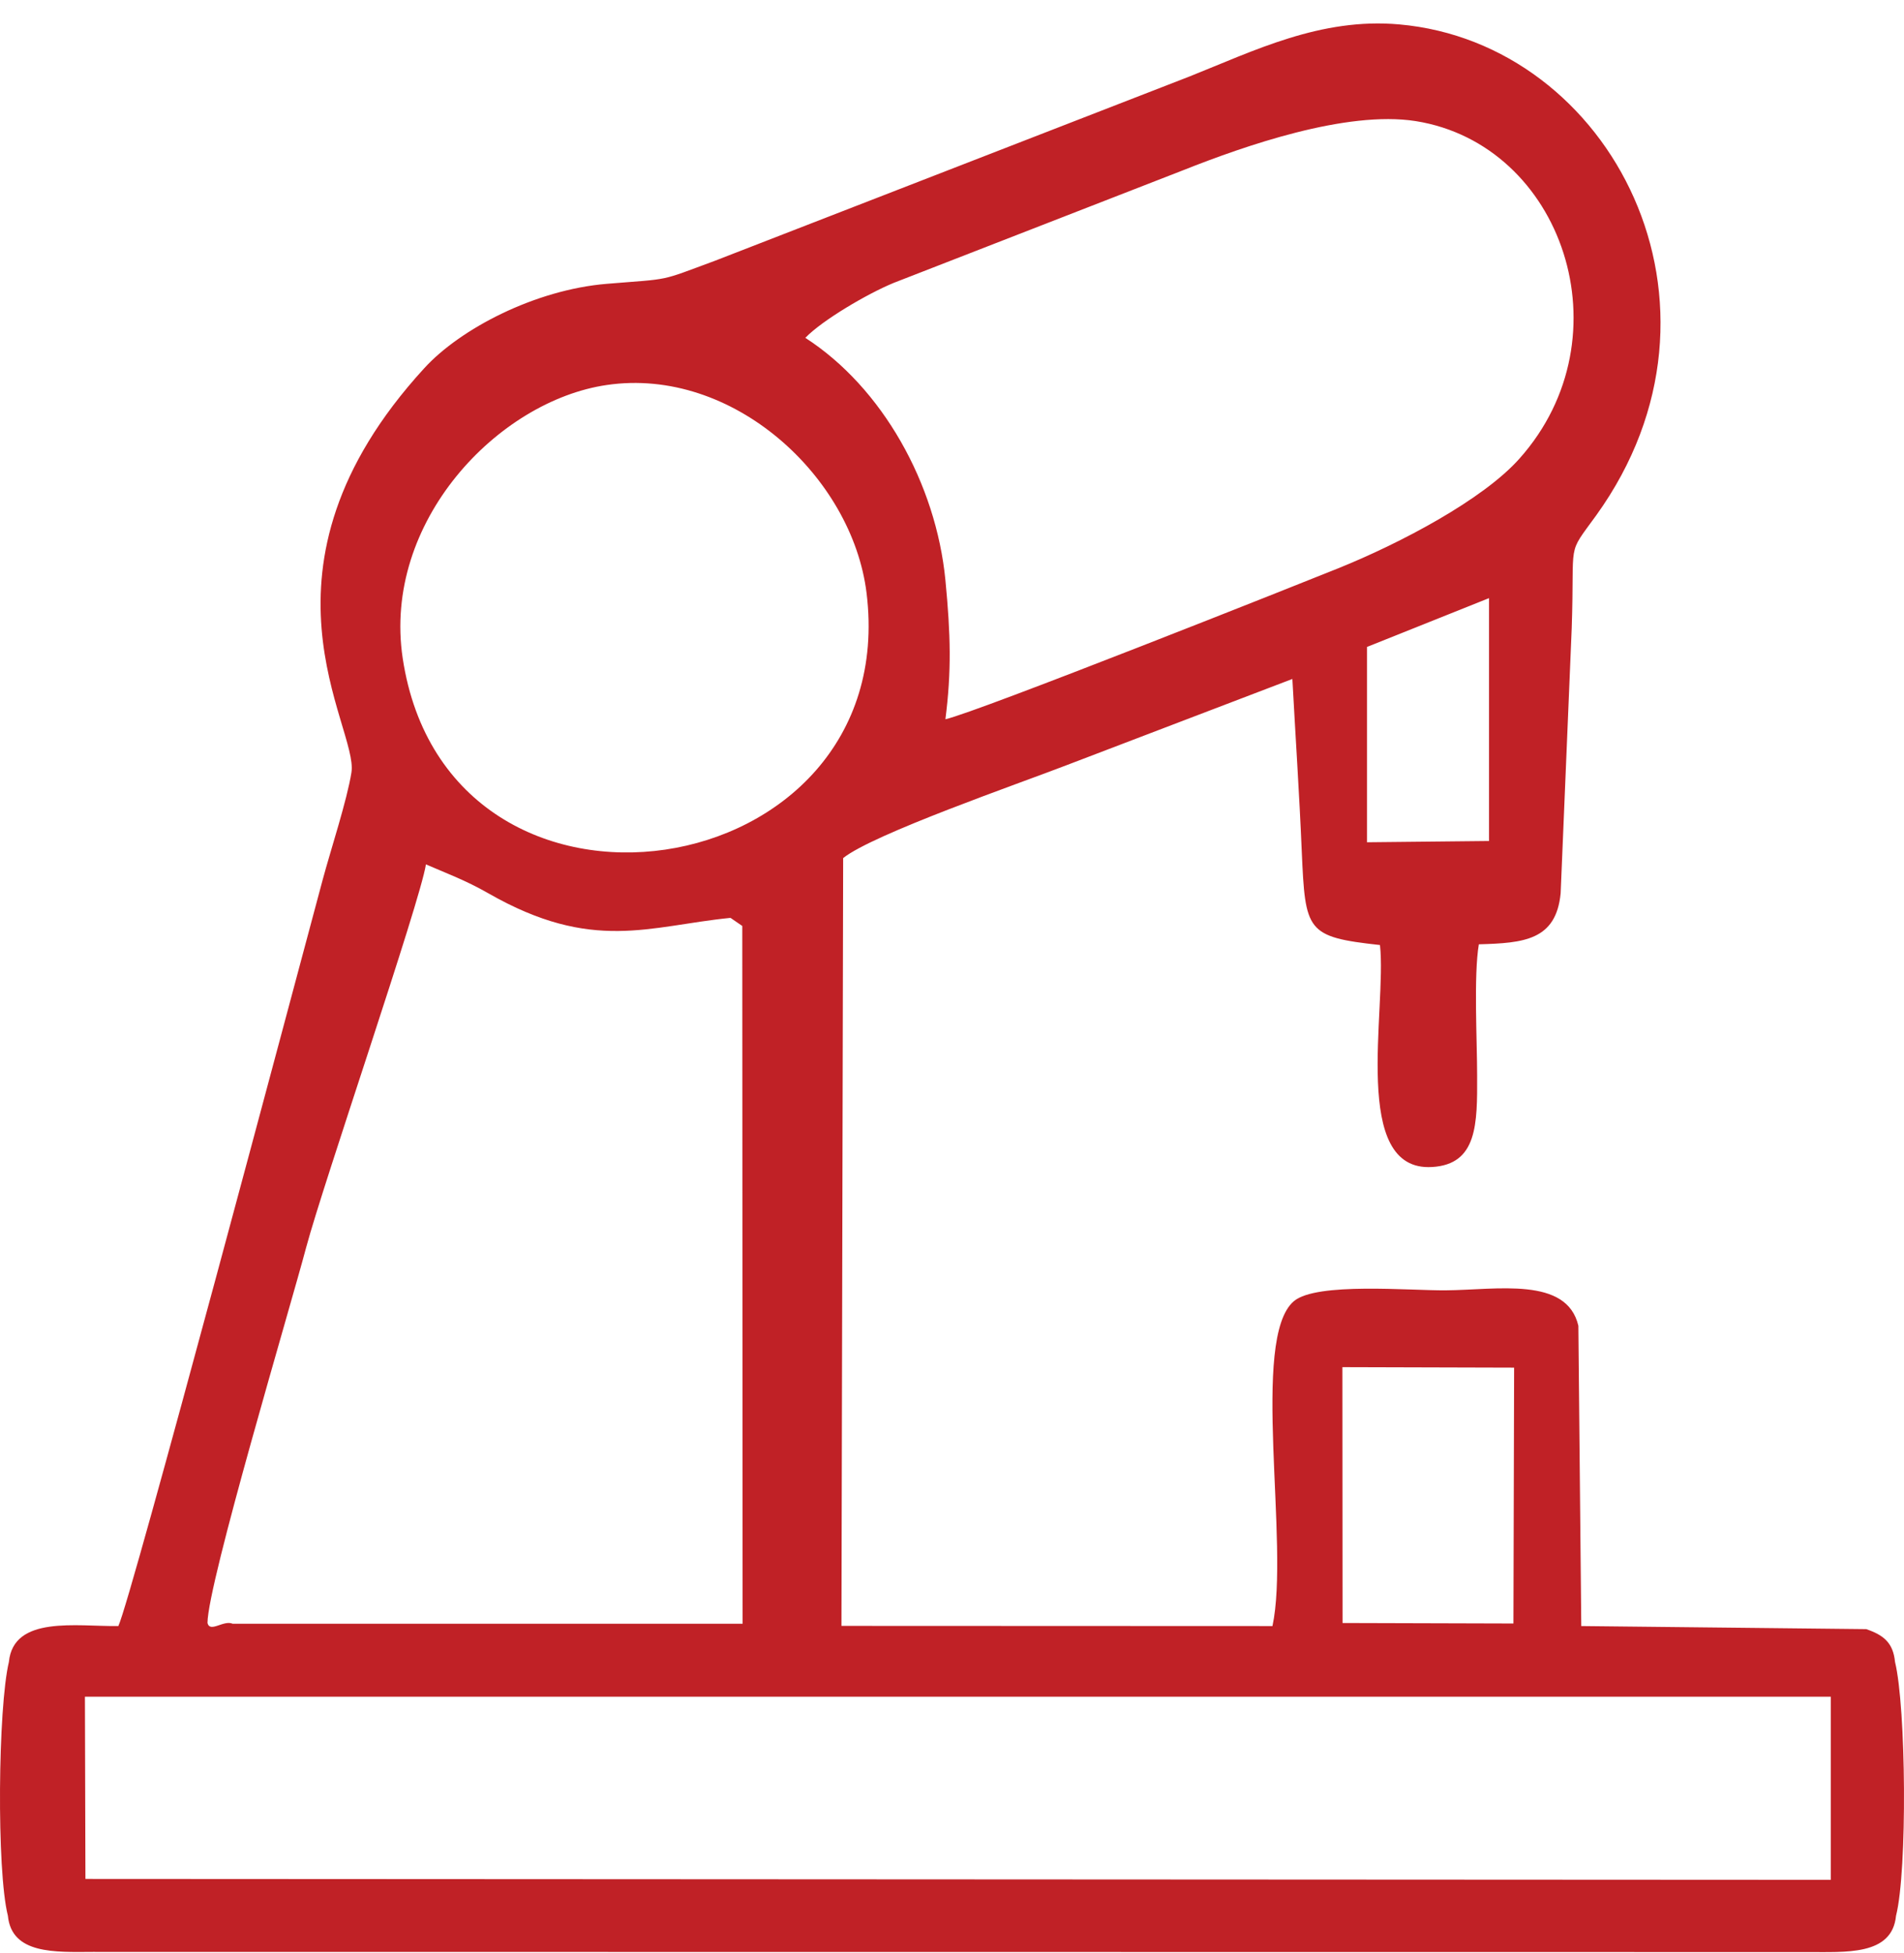
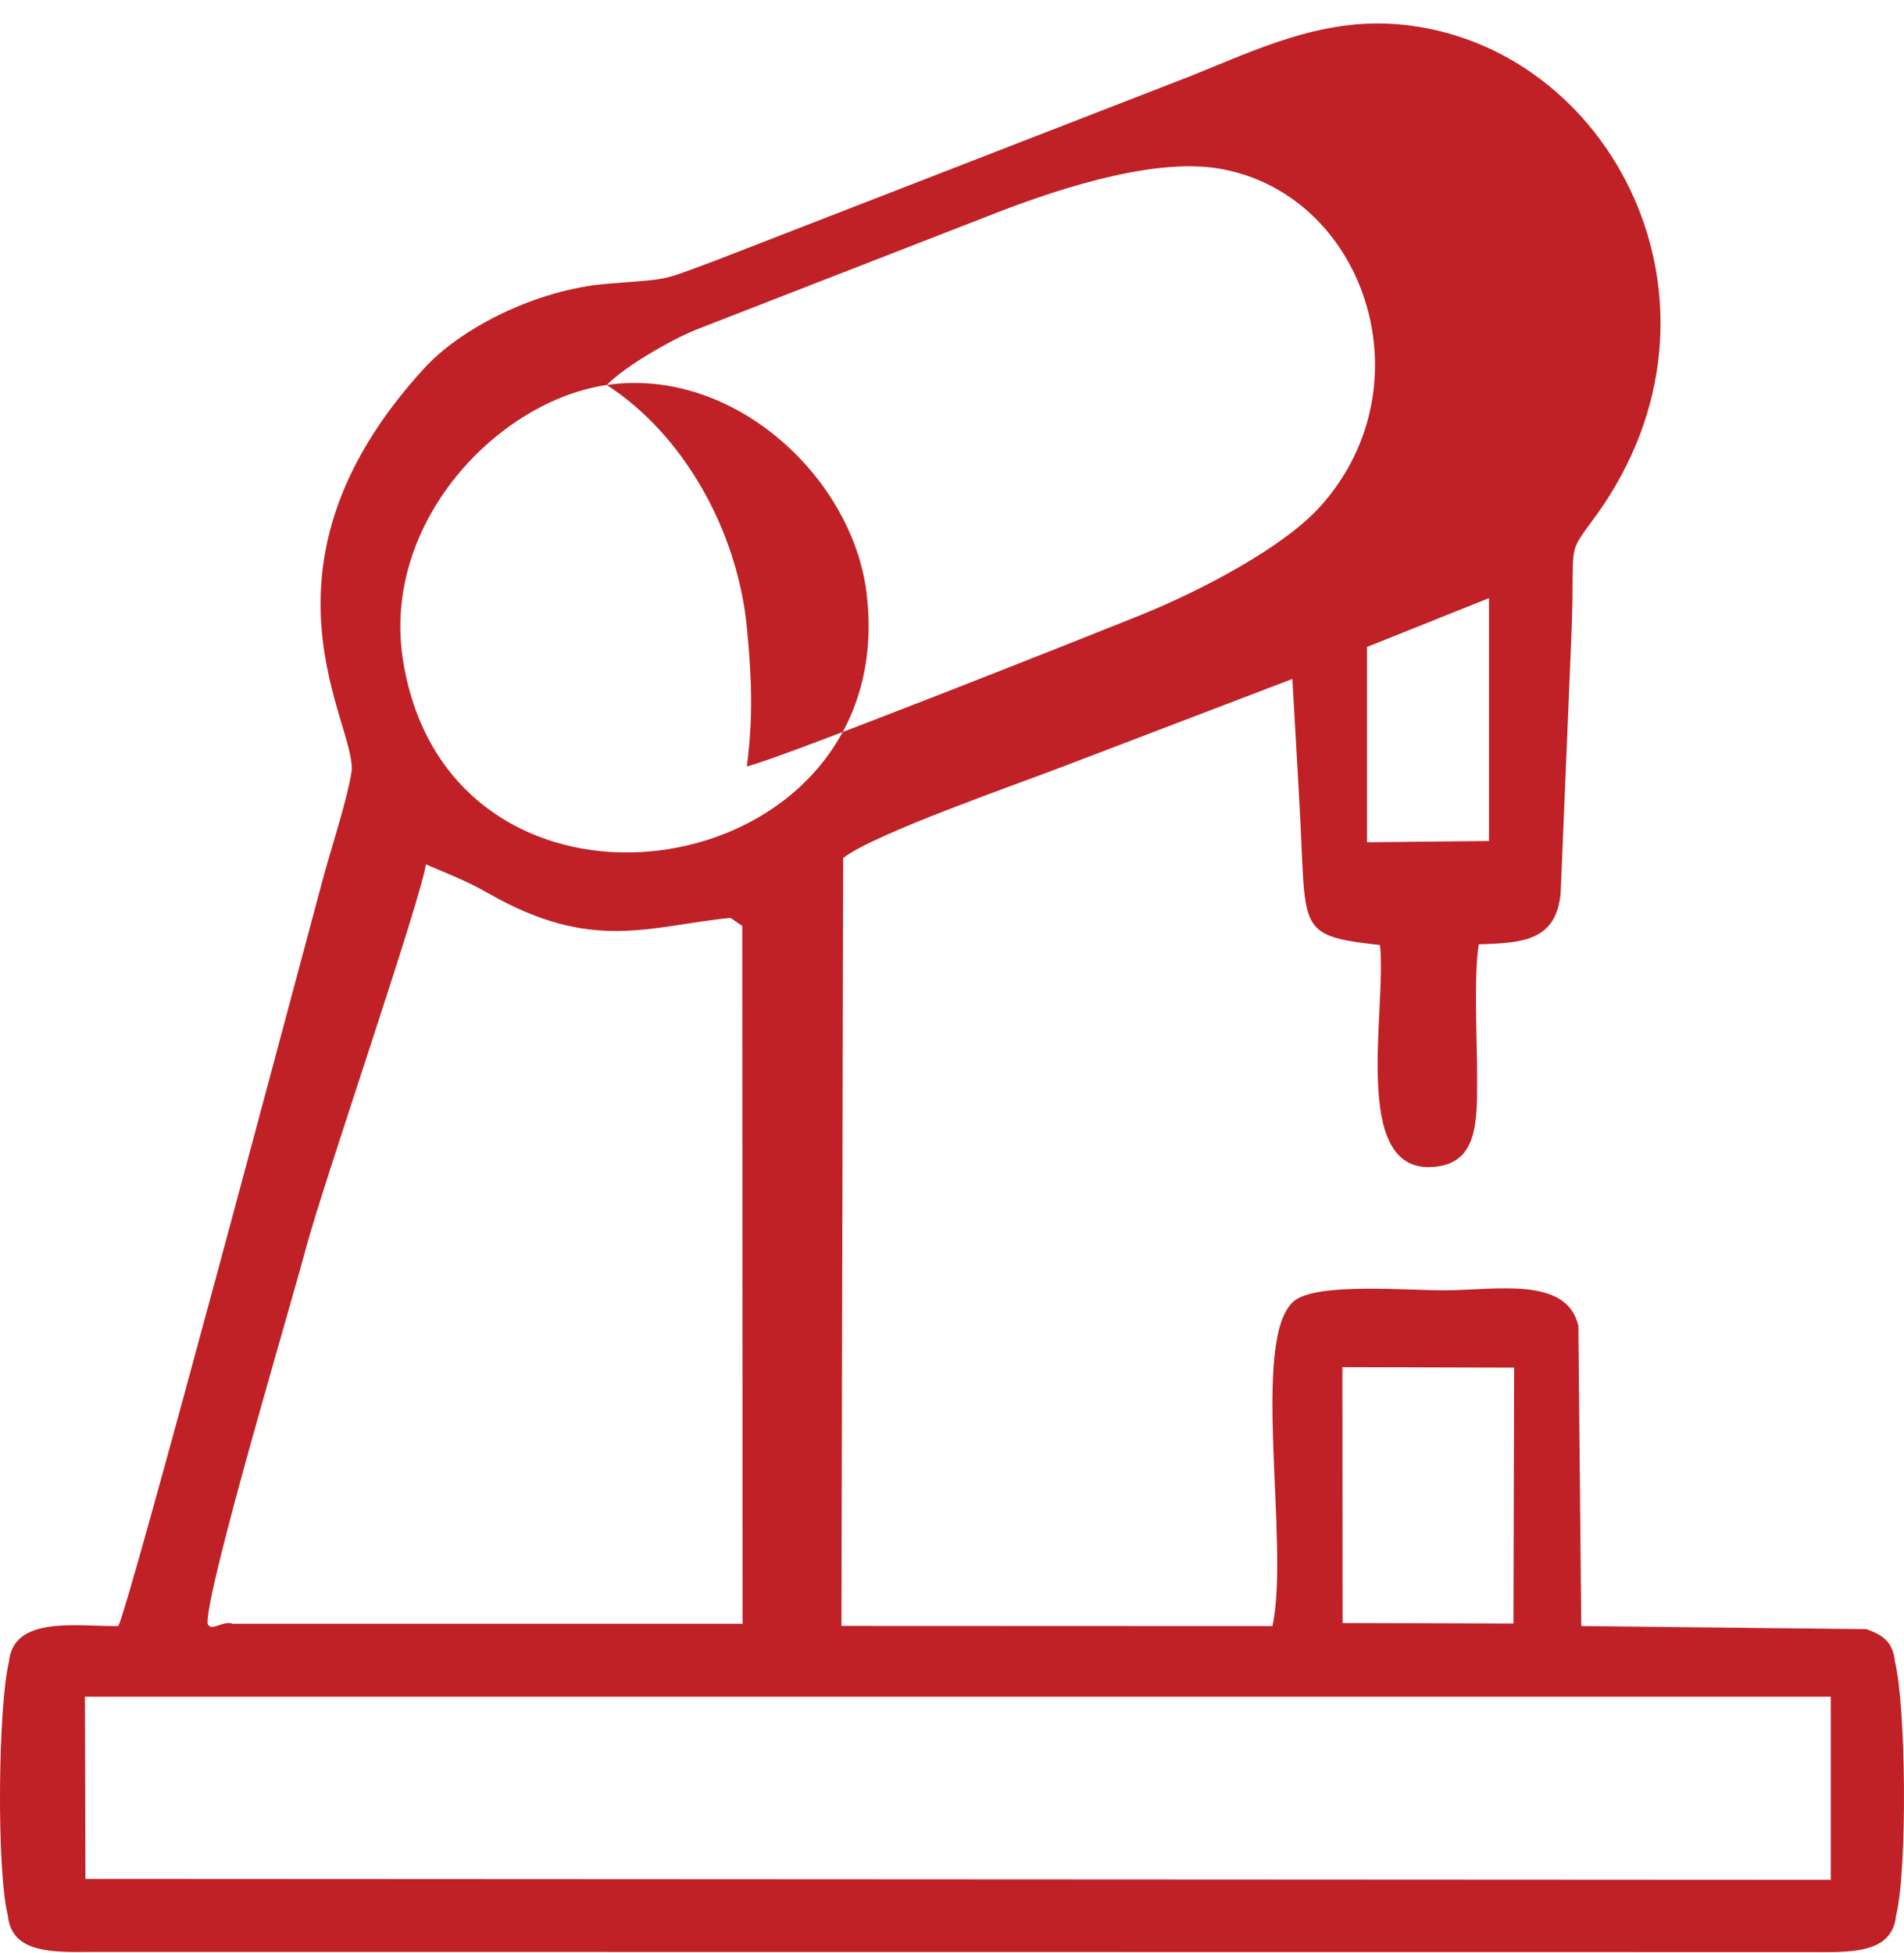
<svg xmlns="http://www.w3.org/2000/svg" width="78" height="80" fill="none">
-   <path fill-rule="evenodd" clip-rule="evenodd" d="M.365 68.073c-.447 1.858-.51 8.546-.042 10.397.154 1.585 1.934 1.49 3.484 1.482l70.202.007c1.592-.007 3.505.163 3.665-1.49.468-1.85.412-8.538-.042-10.396-.076-.782-.467-1.099-1.18-1.342l-11.673-.126-.119-12.3c-.474-2.027-3.337-1.467-5.431-1.452-1.474.015-5.286-.34-6.221.442-1.802 1.52-.16 9.977-.88 13.31l-17.657-.007.07-31.45c1.222-.98 7.184-3.045 9.153-3.805l9.25-3.532c.127 2.36.287 4.734.385 7.08.146 3.259.181 3.487 3.204 3.819.287 2.632-1.221 9.298 2.137 9.092 1.857-.11 1.85-1.77 1.843-3.739 0-1.423-.146-4.107.07-5.383 1.836-.051 3.163-.162 3.351-2.086l.454-10.87c.126-3.686-.23-2.912 1.005-4.616 6.2-8.62.615-19.341-8.07-20.108-3.22-.288-5.956 1.084-8.588 2.131l-19.444 7.55c-2.34.864-1.739.724-4.434.945-2.94.243-6.004 1.843-7.477 3.458-7.534 8.222-2.688 14.681-2.982 16.554-.181 1.143-.851 3.178-1.18 4.403-1.047 3.893-7.861 29.525-8.37 30.564-1.711.022-4.294-.442-4.483 1.468zM24.857 15.77c-4.454.649-9.197 5.602-8.36 11.191 1.864 12.33 20.49 9.468 19.003-2.67-.587-4.77-5.483-9.28-10.643-8.521zm8.134-1.932c3.156 2.035 5.355 5.973 5.739 9.925.216 2.242.251 3.73 0 5.698 1.299-.287 14.64-5.596 16.086-6.18 2.555-1.031 5.935-2.813 7.429-4.494 4.461-5 1.76-12.867-4.245-13.826-2.856-.45-7.063 1.034-9.5 2l-11.883 4.624c-1.075.442-2.92 1.523-3.626 2.253zM56 26.5v8l5-.052V24.5l-5 2zm6 40l.028-10.48-7.035-.02L55 66.48l7 .02zM3.5 76.963L75 77v-7.5H3.479l.021 7.463zm5-10.483c.105.413.655-.133 1.032.03h20.89l-.014-28.582-.482-.331c-3.337.331-5.648 1.437-9.914-1.003-.95-.546-1.788-.848-2.563-1.188-.237 1.542-4.208 13.074-4.907 15.692-.656 2.478-4.035 13.76-4.042 15.382z" fill="#C02126" />
+   <path fill-rule="evenodd" clip-rule="evenodd" d="M.365 68.073c-.447 1.858-.51 8.546-.042 10.397.154 1.585 1.934 1.49 3.484 1.482l70.202.007c1.592-.007 3.505.163 3.665-1.49.468-1.85.412-8.538-.042-10.396-.076-.782-.467-1.099-1.18-1.342l-11.673-.126-.119-12.3c-.474-2.027-3.337-1.467-5.431-1.452-1.474.015-5.286-.34-6.221.442-1.802 1.52-.16 9.977-.88 13.31l-17.657-.007.07-31.45c1.222-.98 7.184-3.045 9.153-3.805l9.25-3.532c.127 2.36.287 4.734.385 7.08.146 3.259.181 3.487 3.204 3.819.287 2.632-1.221 9.298 2.137 9.092 1.857-.11 1.85-1.77 1.843-3.739 0-1.423-.146-4.107.07-5.383 1.836-.051 3.163-.162 3.351-2.086l.454-10.87c.126-3.686-.23-2.912 1.005-4.616 6.2-8.62.615-19.341-8.07-20.108-3.22-.288-5.956 1.084-8.588 2.131l-19.444 7.55c-2.34.864-1.739.724-4.434.945-2.94.243-6.004 1.843-7.477 3.458-7.534 8.222-2.688 14.681-2.982 16.554-.181 1.143-.851 3.178-1.18 4.403-1.047 3.893-7.861 29.525-8.37 30.564-1.711.022-4.294-.442-4.483 1.468zM24.857 15.77c-4.454.649-9.197 5.602-8.36 11.191 1.864 12.33 20.49 9.468 19.003-2.67-.587-4.77-5.483-9.28-10.643-8.521zc3.156 2.035 5.355 5.973 5.739 9.925.216 2.242.251 3.73 0 5.698 1.299-.287 14.64-5.596 16.086-6.18 2.555-1.031 5.935-2.813 7.429-4.494 4.461-5 1.76-12.867-4.245-13.826-2.856-.45-7.063 1.034-9.5 2l-11.883 4.624c-1.075.442-2.92 1.523-3.626 2.253zM56 26.5v8l5-.052V24.5l-5 2zm6 40l.028-10.48-7.035-.02L55 66.48l7 .02zM3.5 76.963L75 77v-7.5H3.479l.021 7.463zm5-10.483c.105.413.655-.133 1.032.03h20.89l-.014-28.582-.482-.331c-3.337.331-5.648 1.437-9.914-1.003-.95-.546-1.788-.848-2.563-1.188-.237 1.542-4.208 13.074-4.907 15.692-.656 2.478-4.035 13.76-4.042 15.382z" fill="#C02126" />
</svg>